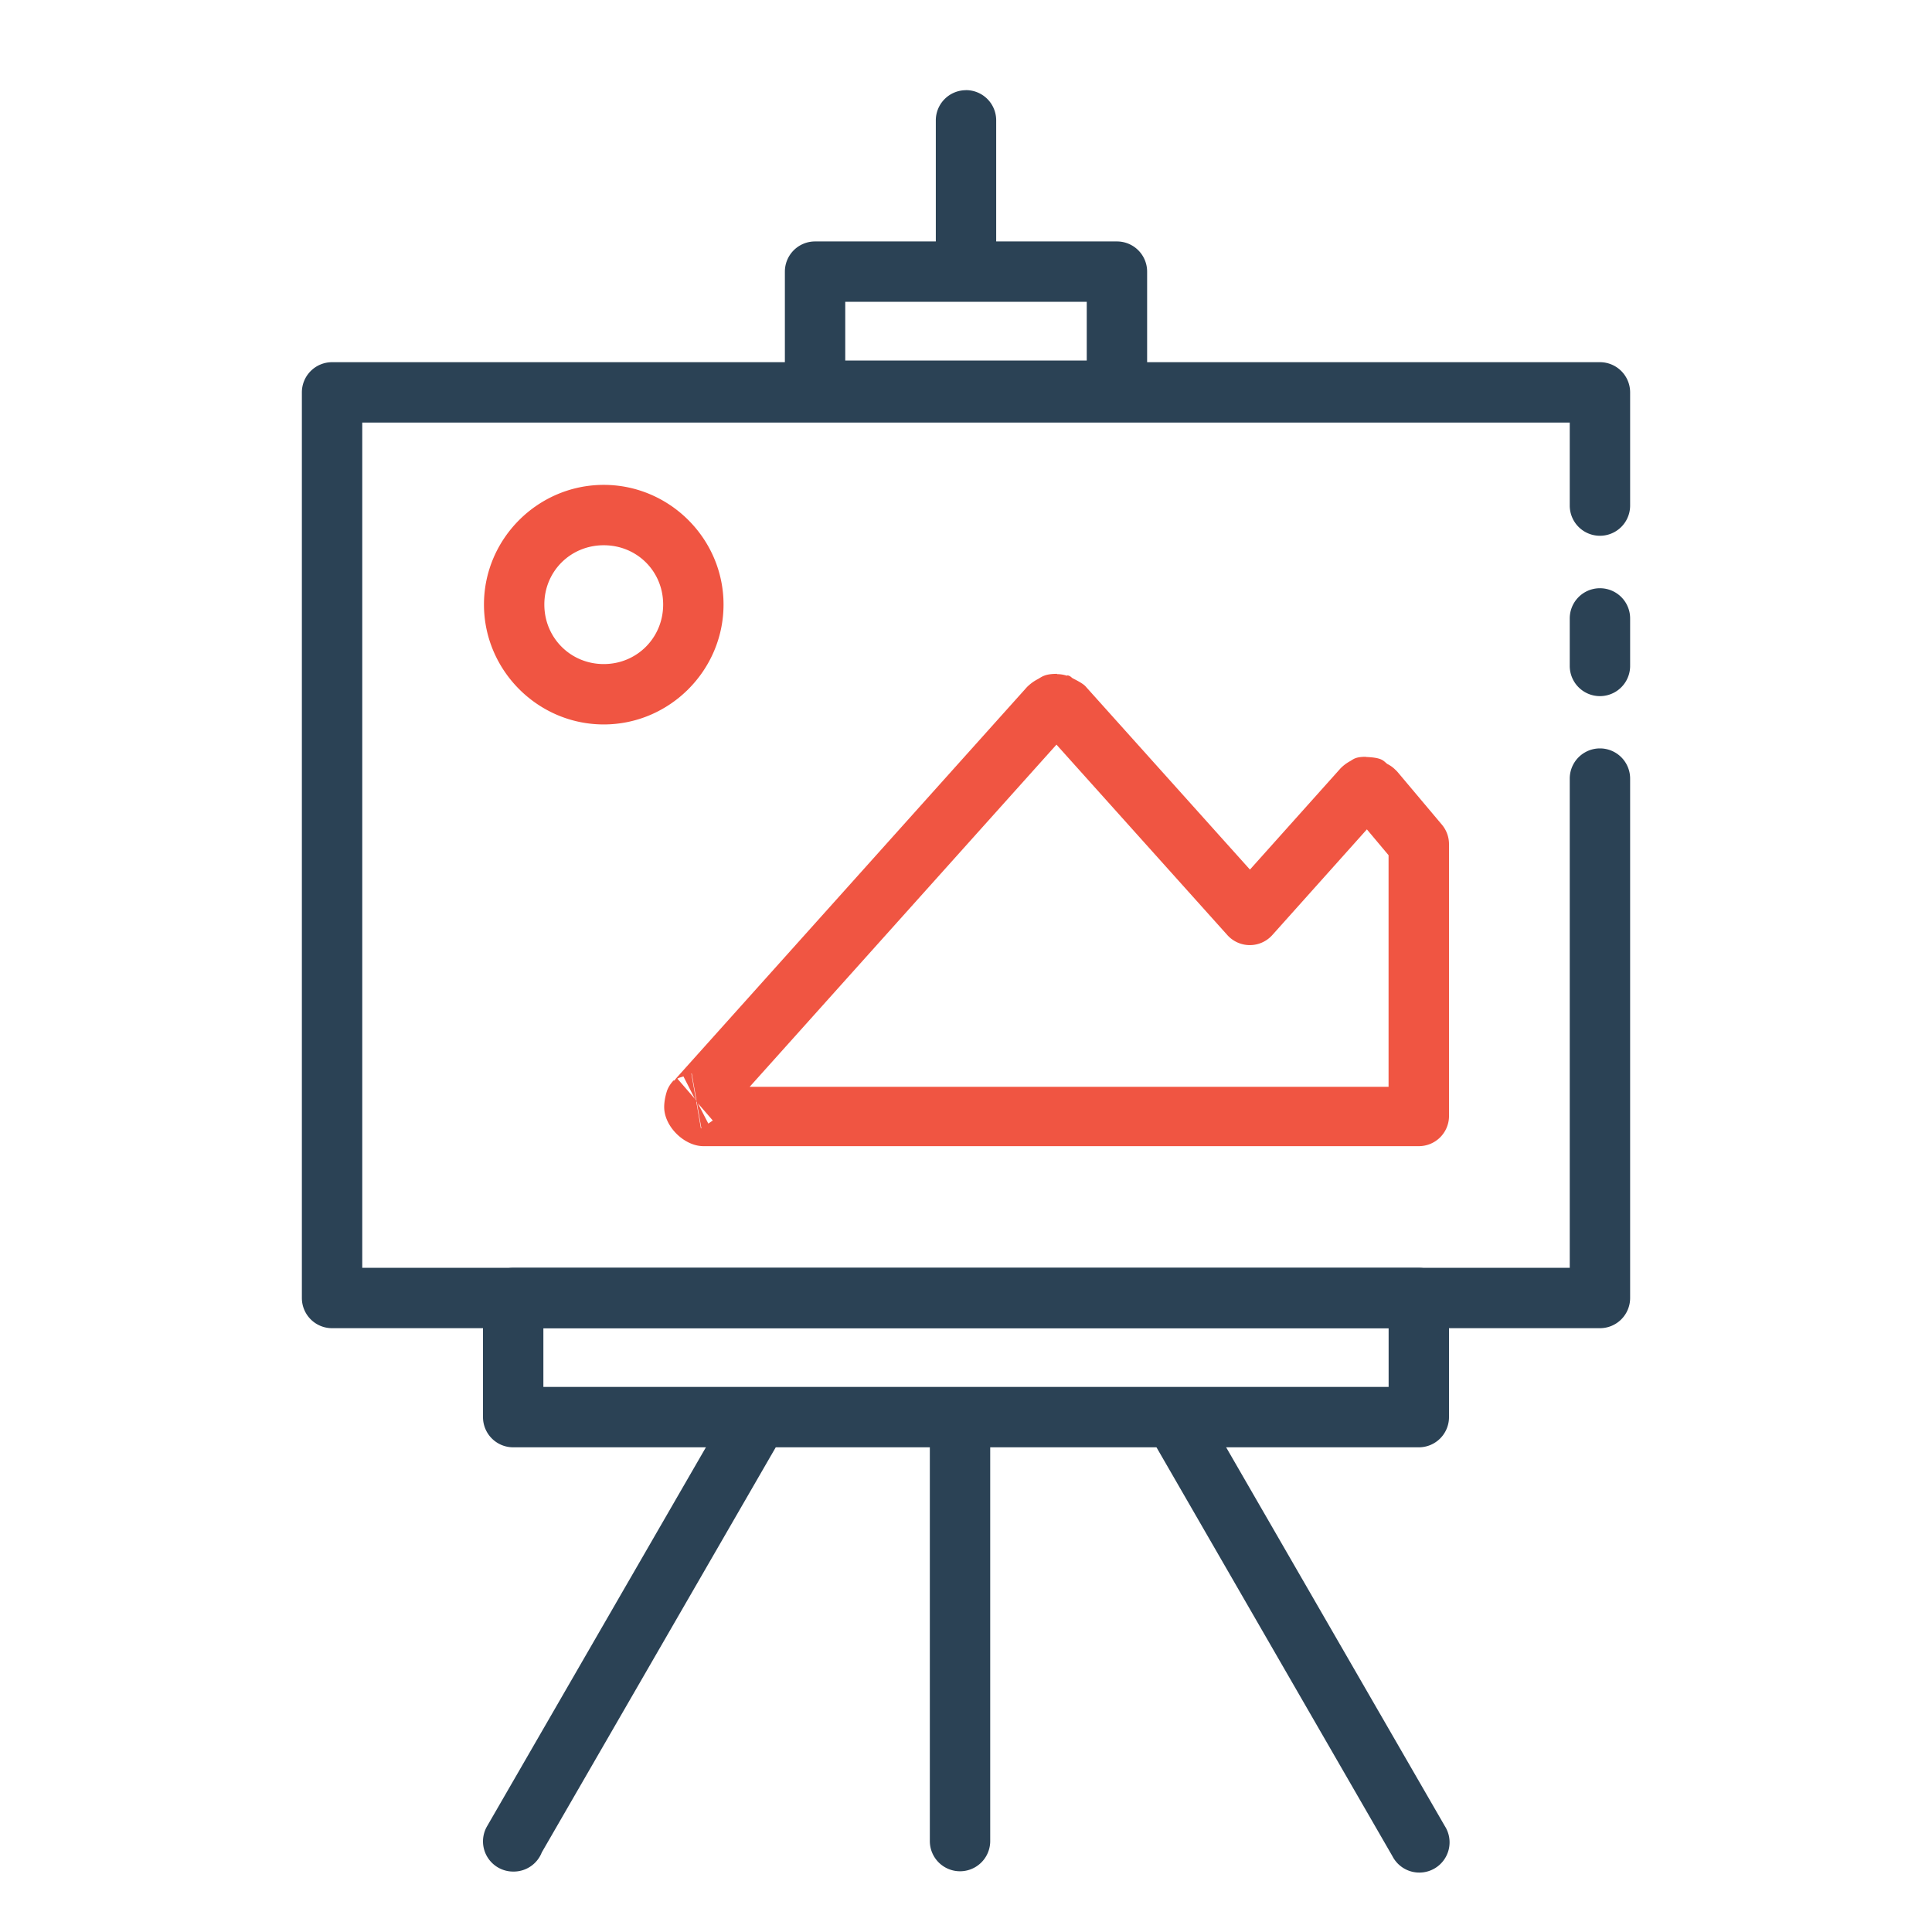
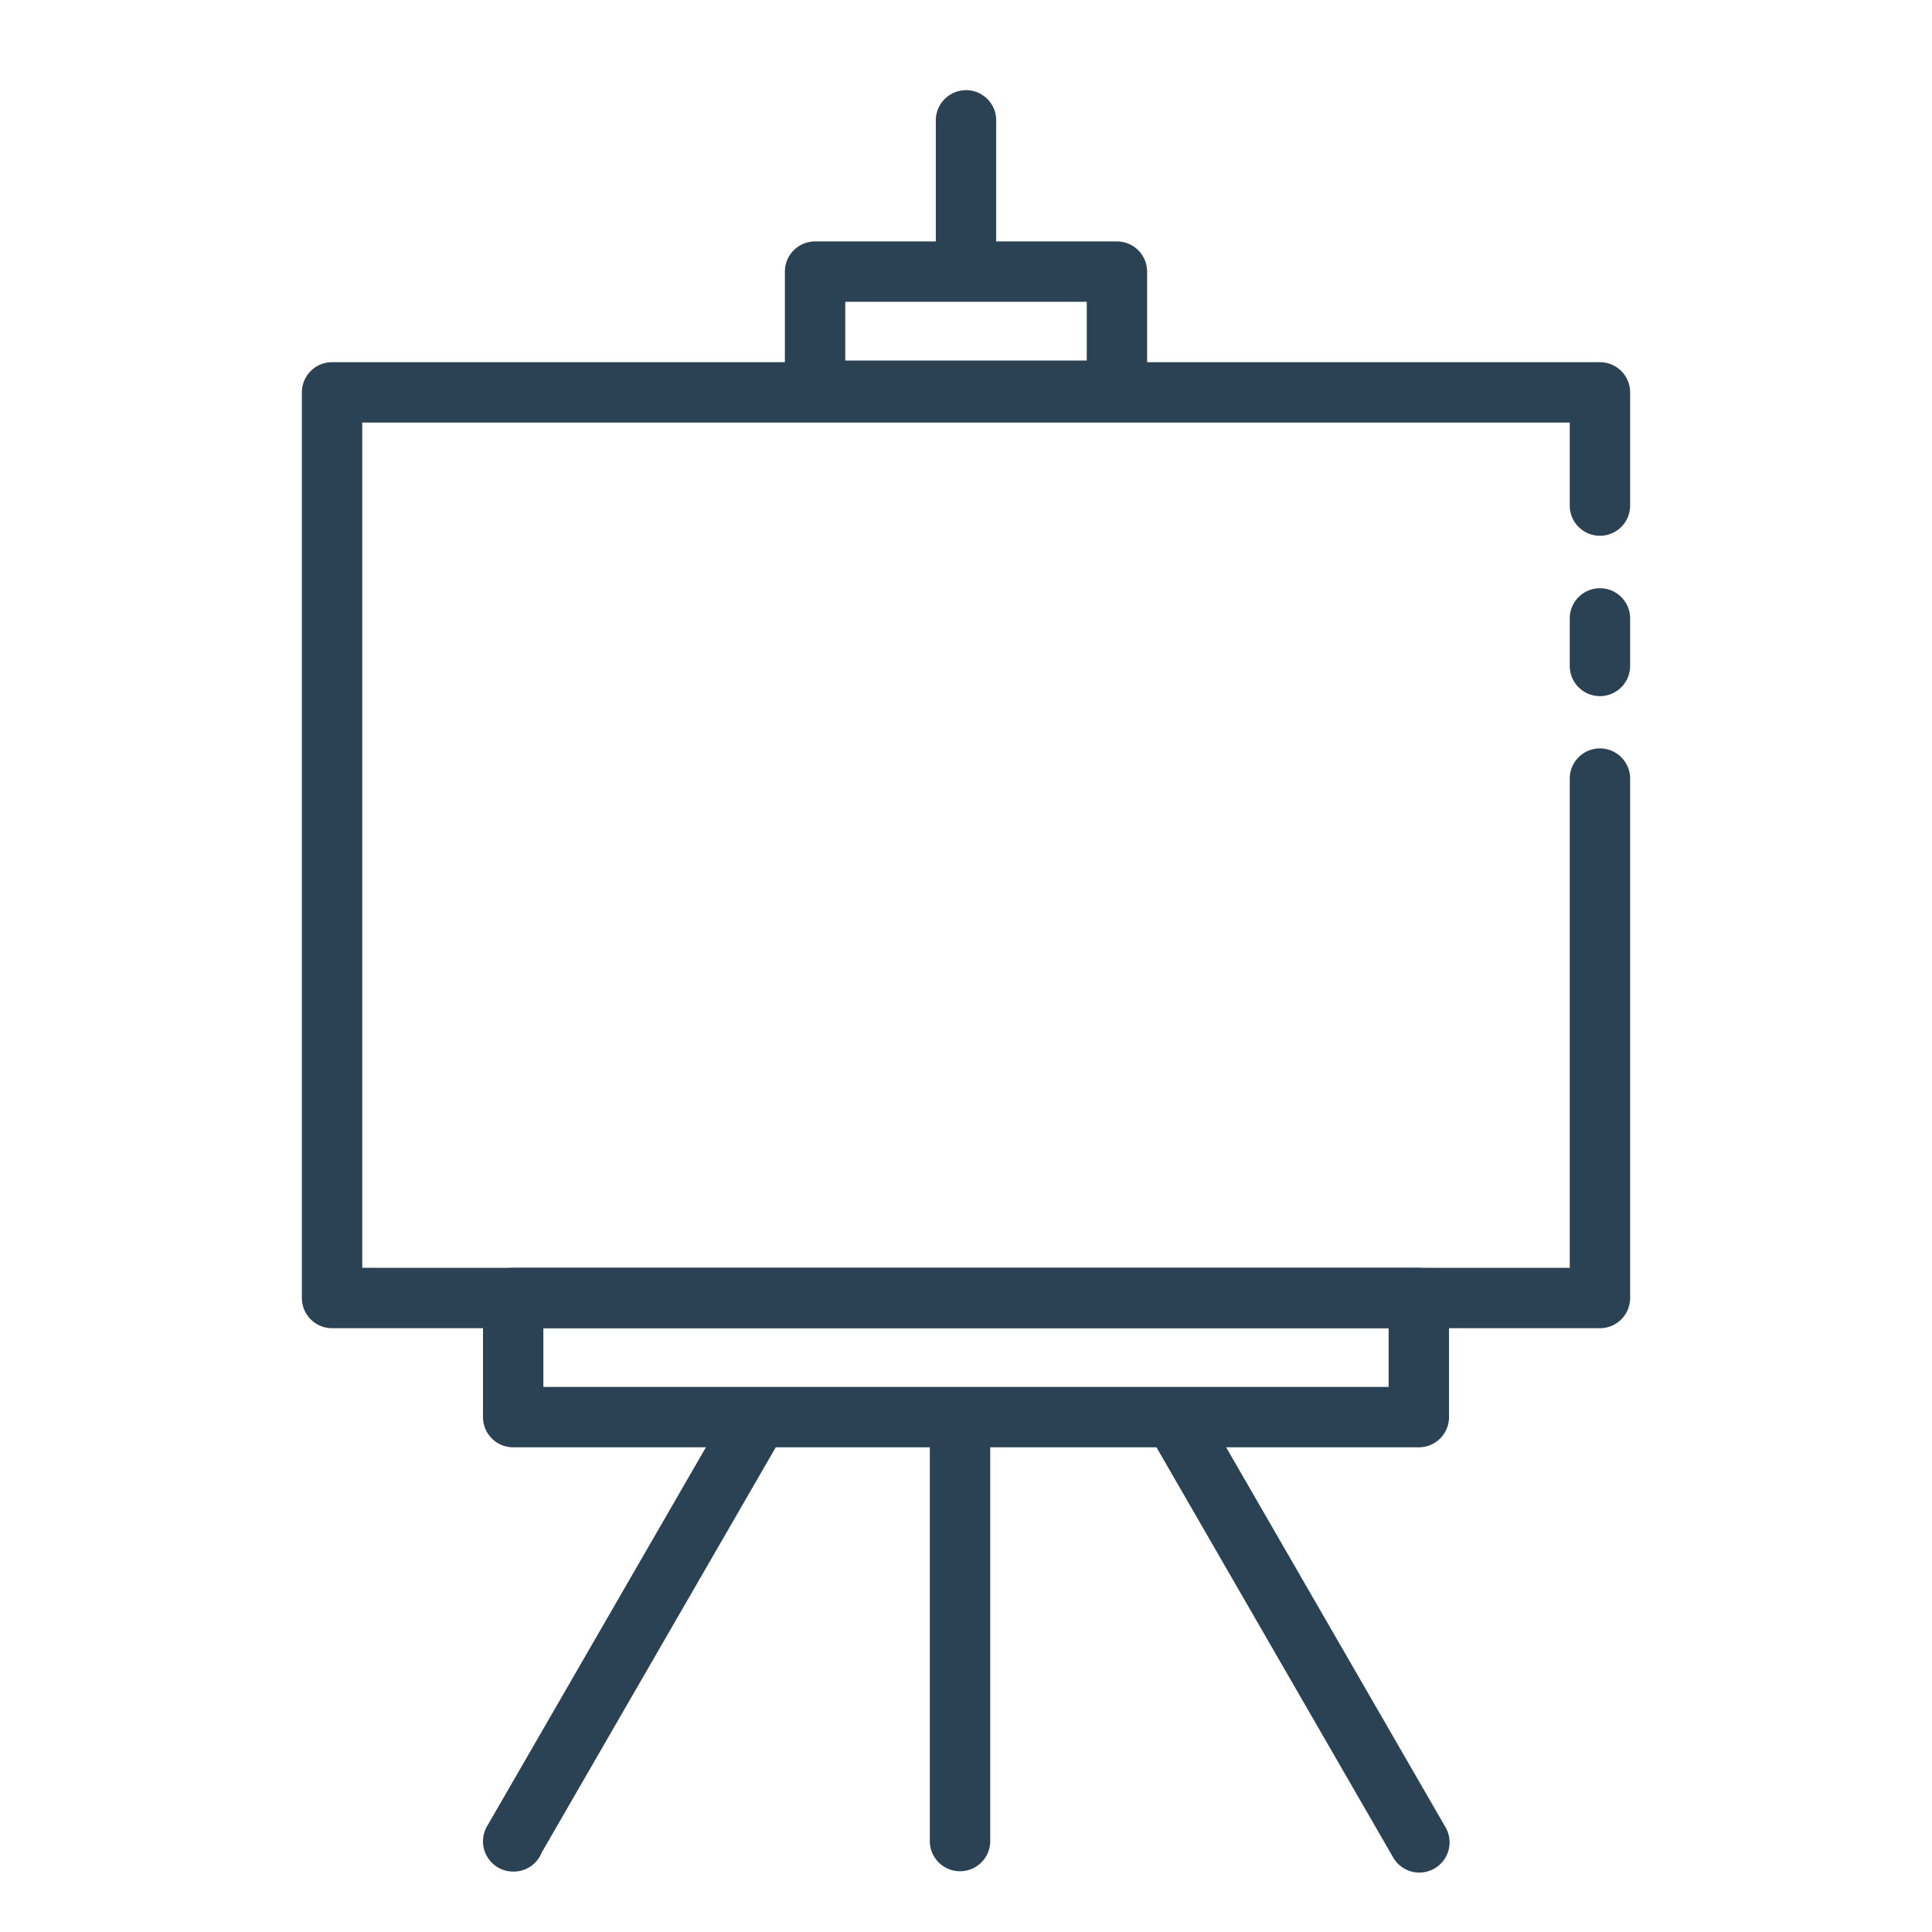
<svg xmlns="http://www.w3.org/2000/svg" width="32" height="32" viewBox="0 0 32 32">
  <g transform="translate(0 -1020.362)">
    <path fill="#2b4255" style="line-height:normal;text-indent:0;text-align:start;text-decoration-line:none;text-decoration-style:solid;text-decoration-color:#000;text-transform:none;block-progression:tb;isolation:auto;mix-blend-mode:normal" d="m 5.5,1026.361 a 0.5,0.5 0 0 0 -0.5,0.5 l 0,15 a 0.5,0.5 0 0 0 0.5,0.5 l 21,0 a 0.5,0.5 0 0 0 0.5,-0.5 l 0,-1.875 0,-1.875 0,-1.875 0,-2.978 a 0.5,0.5 0 1 0 -1,0 l 0,2.978 0,1.875 0,1.875 0,1.375 -20,0 0,-14 20,0 0,1.375 a 0.5,0.5 0 1 0 1,0 l 0,-1.875 a 0.5,0.5 0 0 0 -0.5,-0.5 l -21,0 z m 20.992,3.744 A 0.5,0.5 0 0 0 26,1030.611 l 0,0.781 a 0.5,0.5 0 1 0 1,0 l 0,-0.781 a 0.5,0.5 0 0 0 -0.508,-0.506 z" color="#000" font-family="sans-serif" font-weight="400" overflow="visible" white-space="normal" />
    <path fill="#2b4255" fill-rule="evenodd" style="line-height:normal;text-indent:0;text-align:start;text-decoration-line:none;text-decoration-style:solid;text-decoration-color:#000;text-transform:none;block-progression:tb;isolation:auto;mix-blend-mode:normal" d="M15.992 1021.856A.5.5 0 0 0 15.5 1022.361l0 2.4a.5.5 0 1 0 1 0l0-2.4a.5.5 0 0 0-.508-.506zM15.893 1043.41a.5.5 0 0 0-.492.508l0 6.938a.5.5 0 1 0 1 0l0-6.938a.5.5 0 0 0-.508-.508zM12.539 1043.373a.5.5 0 0 0-.441.258l-4.031 6.98a.5.5 0 0 0 .434.75.5.5 0 0 0 .473-.318l3.992-6.912a.5.5 0 0 0-.426-.758zM19.475 1043.422a.5.5 0 0 0-.41.756l3.998 6.928a.501.501 0 1 0 .867-.5l-4-6.928a.5.5 0 0 0-.455-.256z" color="#000" font-family="sans-serif" font-weight="400" overflow="visible" white-space="normal" />
    <path fill="#2b4255" style="line-height:normal;text-indent:0;text-align:start;text-decoration-line:none;text-decoration-style:solid;text-decoration-color:#000;text-transform:none;block-progression:tb;isolation:auto;mix-blend-mode:normal" d="M13.5 1024.361a.5.5 0 0 0-.5.5l0 1.973a.5.5 0 0 0 .5.5l5 0a.5.5 0 0 0 .5-.5l0-1.973a.5.5 0 0 0-.5-.5l-5 0zm.5 1l4 0 0 .973-4 0 0-.973zM8.5 1041.361a.5.5 0 0 0-.5.5l0 1.973a.5.5 0 0 0 .5.5l15 0a.5.5 0 0 0 .5-.5l0-1.973a.5.5 0 0 0-.5-.5l-15 0zm.5 1l14 0 0 .973-14 0 0-.973z" color="#000" font-family="sans-serif" font-weight="400" overflow="visible" white-space="normal" />
-     <path fill="#f05542" style="line-height:normal;text-indent:0;text-align:start;text-decoration-line:none;text-decoration-style:solid;text-decoration-color:#000;text-transform:none;block-progression:tb;isolation:auto;mix-blend-mode:normal" d="M10 1028.393c-1.09 0-1.984.892-1.984 1.982 0 1.09.893 1.986 1.984 1.986 1.091 0 1.984-.896 1.984-1.986 0-1.09-.895-1.982-1.984-1.982zm0 1c.551 0 .984.432.984.982 0 .55-.435.986-.984.986-.55 0-.984-.436-.984-.986 0-.55.434-.982.984-.982zM17.506 1031.523c-.204 0-.252.052-.314.086-.063.034-.106.062-.17.121a.5.5 0 0 0-.031.033l-5.801 6.469a.5.5 0 0 0-.006.01.5.5 0 0 0-.012.016.5.5 0 0 0-.004 0 .5.5 0 0 0-.004 0c-.001.001-.001.001-.002 0-0.0.001-.002 0-.002 0a.5.5 0 0 0-.002 0 .5.5 0 0 0 0 0 .5.5 0 0 0-.002 0 .5.5 0 0 0-.018.02.5.5 0 0 0-.086.139c-0 0-.051.138-.051.281 0 .323.334.648.65.648l.041 0 4.881 0 6.736 0 .041 0a.5.5 0 0 0 .002 0c.054-0.0.098 0.0.148 0A.5.5 0 0 0 24 1038.861l0-.185 0-4.334a.5.5 0 0 0-.117-.32l-.738-.877a.5.5 0 0 0-.035-.035.5.5 0 0 0-.131-.094c-.034-.025-.055-.054-.105-.076-.102-.045-.293-.037-.25-.043-.18 0-.209.043-.262.072-.056.031-.106.067-.154.115a.5.5 0 0 0-.021.023l-1.484 1.658-2.709-3.019a.5.5 0 0 0-.021-.023c-.041-.04-.12-.083-.199-.123-.03-.015-.035-.035-.074-.047-.026-.01-.011 0-.033 0a.5.5 0 0 0-.158-.025zm-.008 1.172l2.83 3.154a.5.5 0 0 0 .746 0l1.566-1.75.359.428 0 3.836-6.426 0-4.156 0 5.08-5.666zm-6.041 5.445c.012.066.08.453.08.453-0 0-.009-.011-.01-.012-.006-.037-.067-.387-.076-.439.002-0.0.004 0 .006 0zm-.137.051c.026.051.158.309.189.371-.044-.051-.271-.313-.289-.334.031-.019.054-.021.1-.037zm.211.412c0 0 .009.011.01.012.006.036.066.378.076.436l-.008 0c-.012-.069-.078-.451-.078-.451zm.027.031c.038.044.182.211.248.287l-.074.051c-.044-.085-.145-.281-.174-.338z" color="#000" font-family="sans-serif" font-weight="400" overflow="visible" white-space="normal" />
  </g>
</svg>